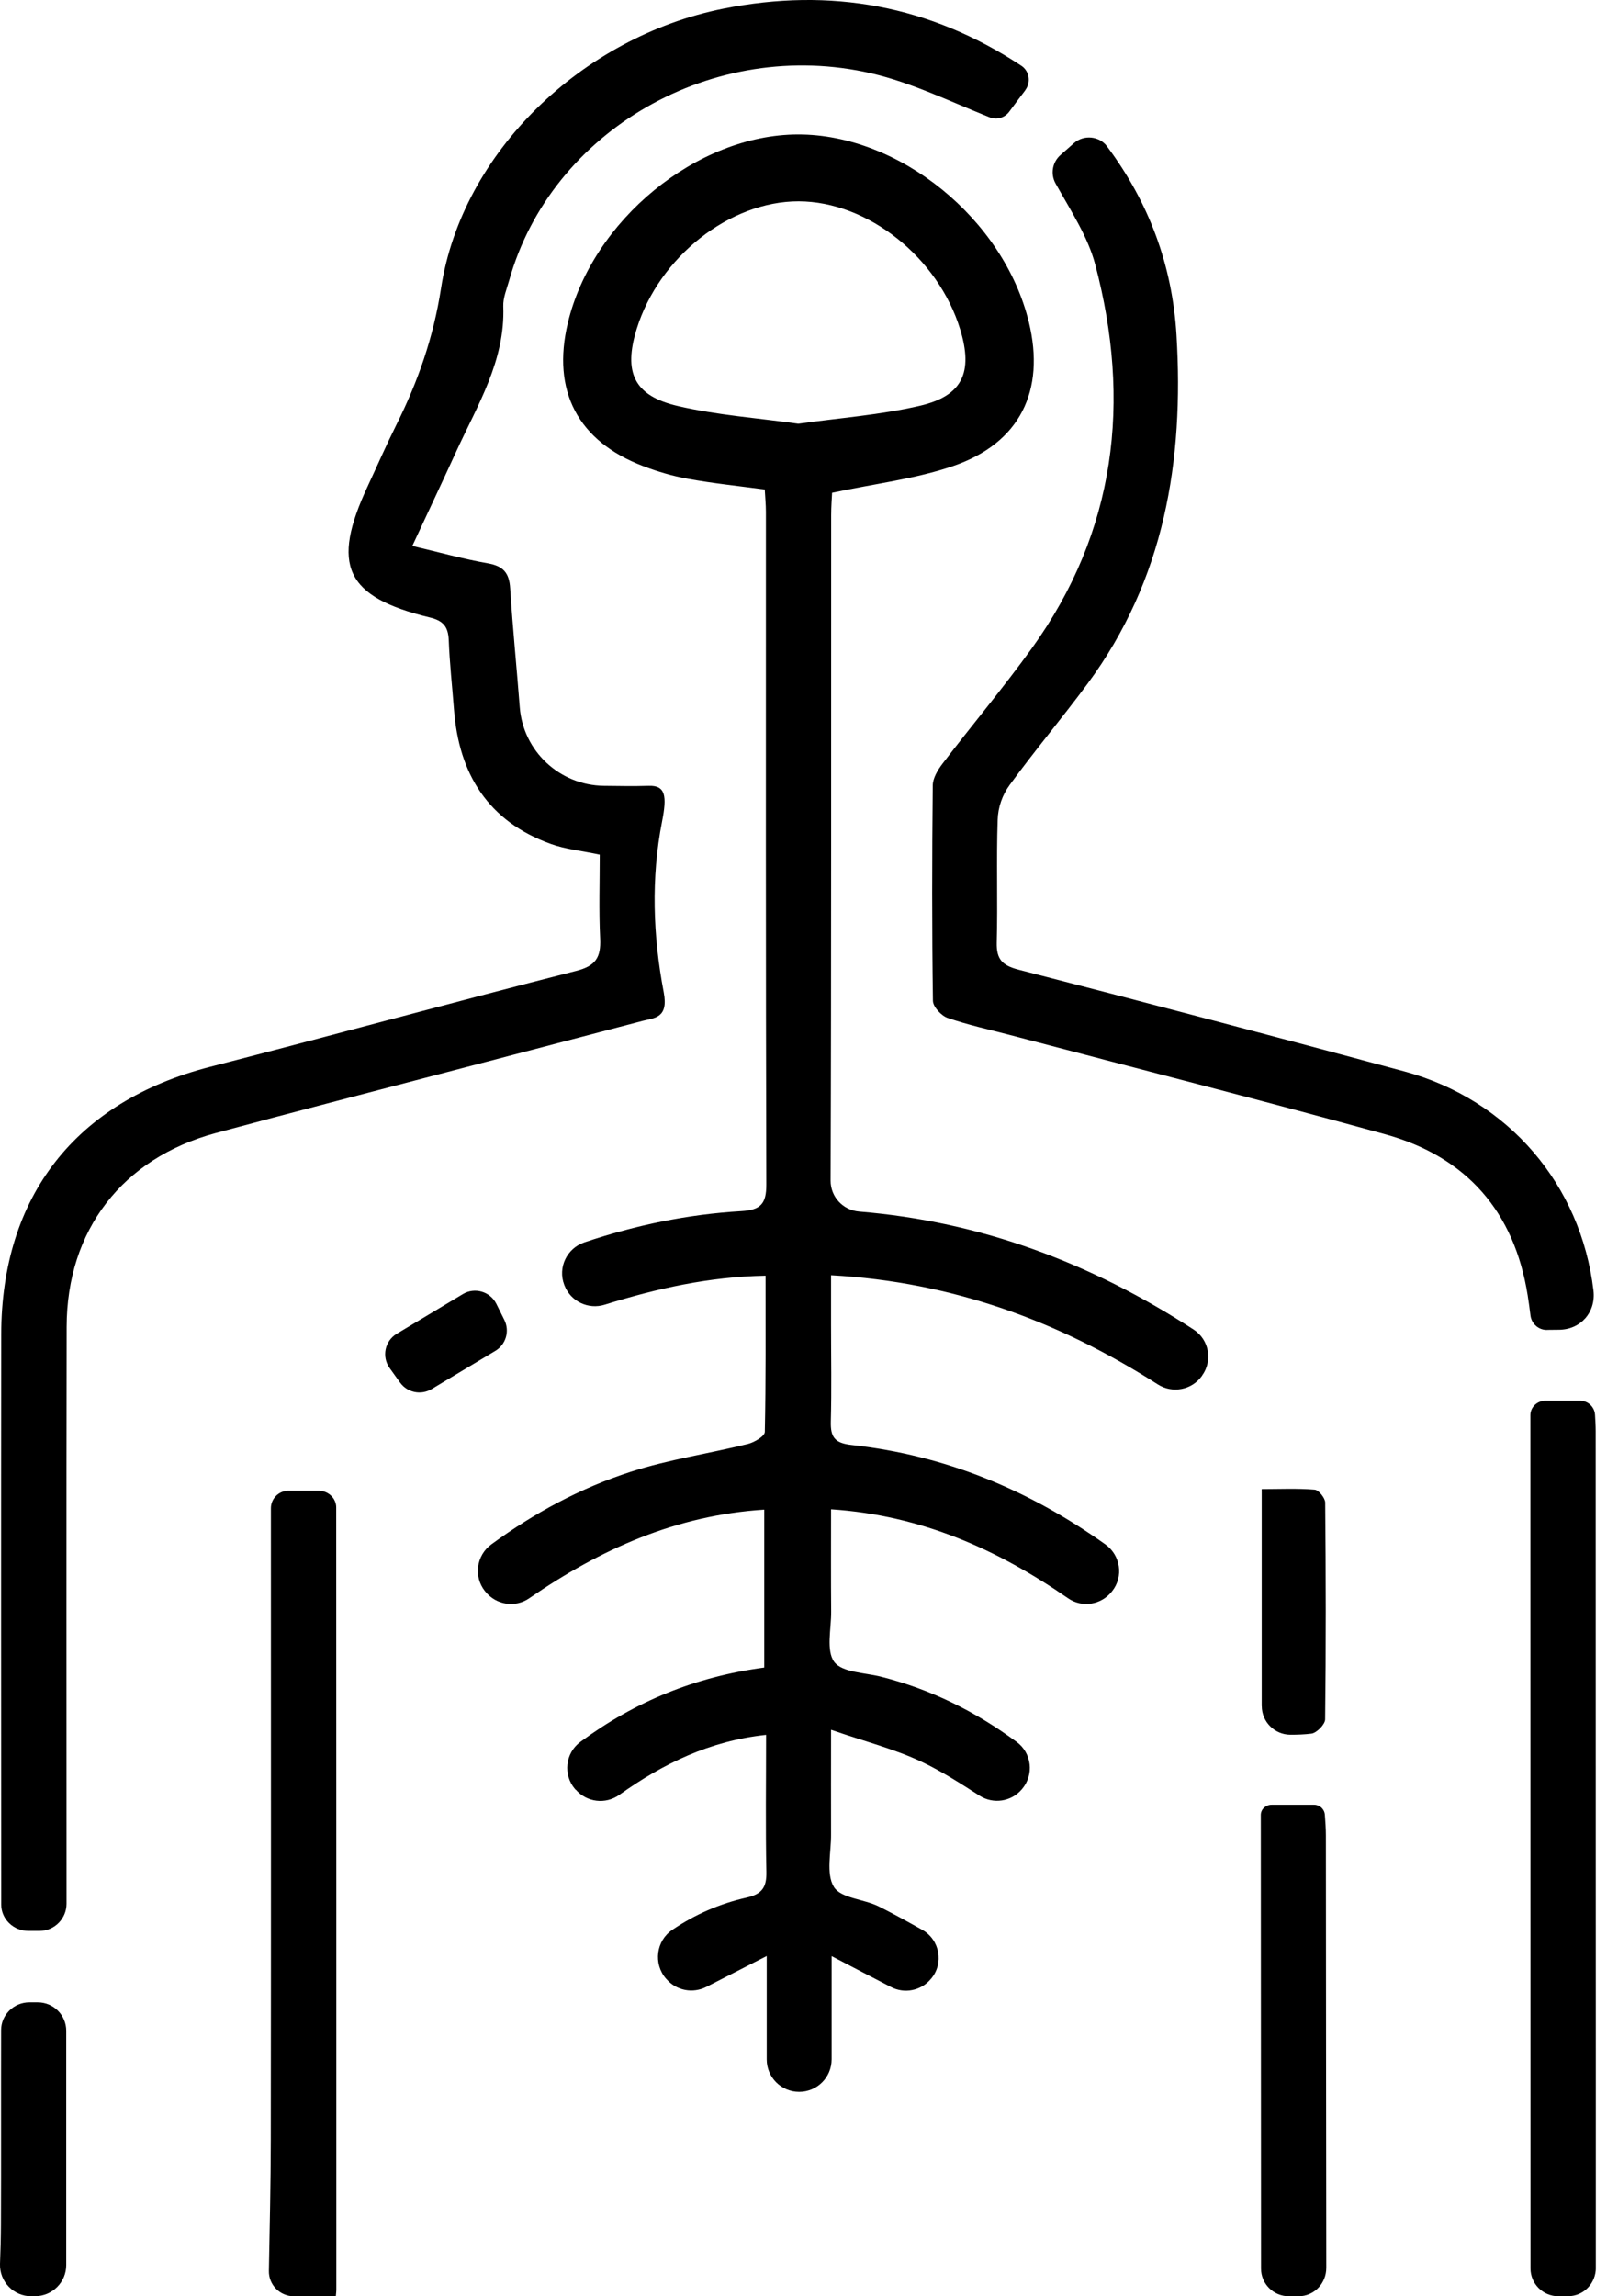
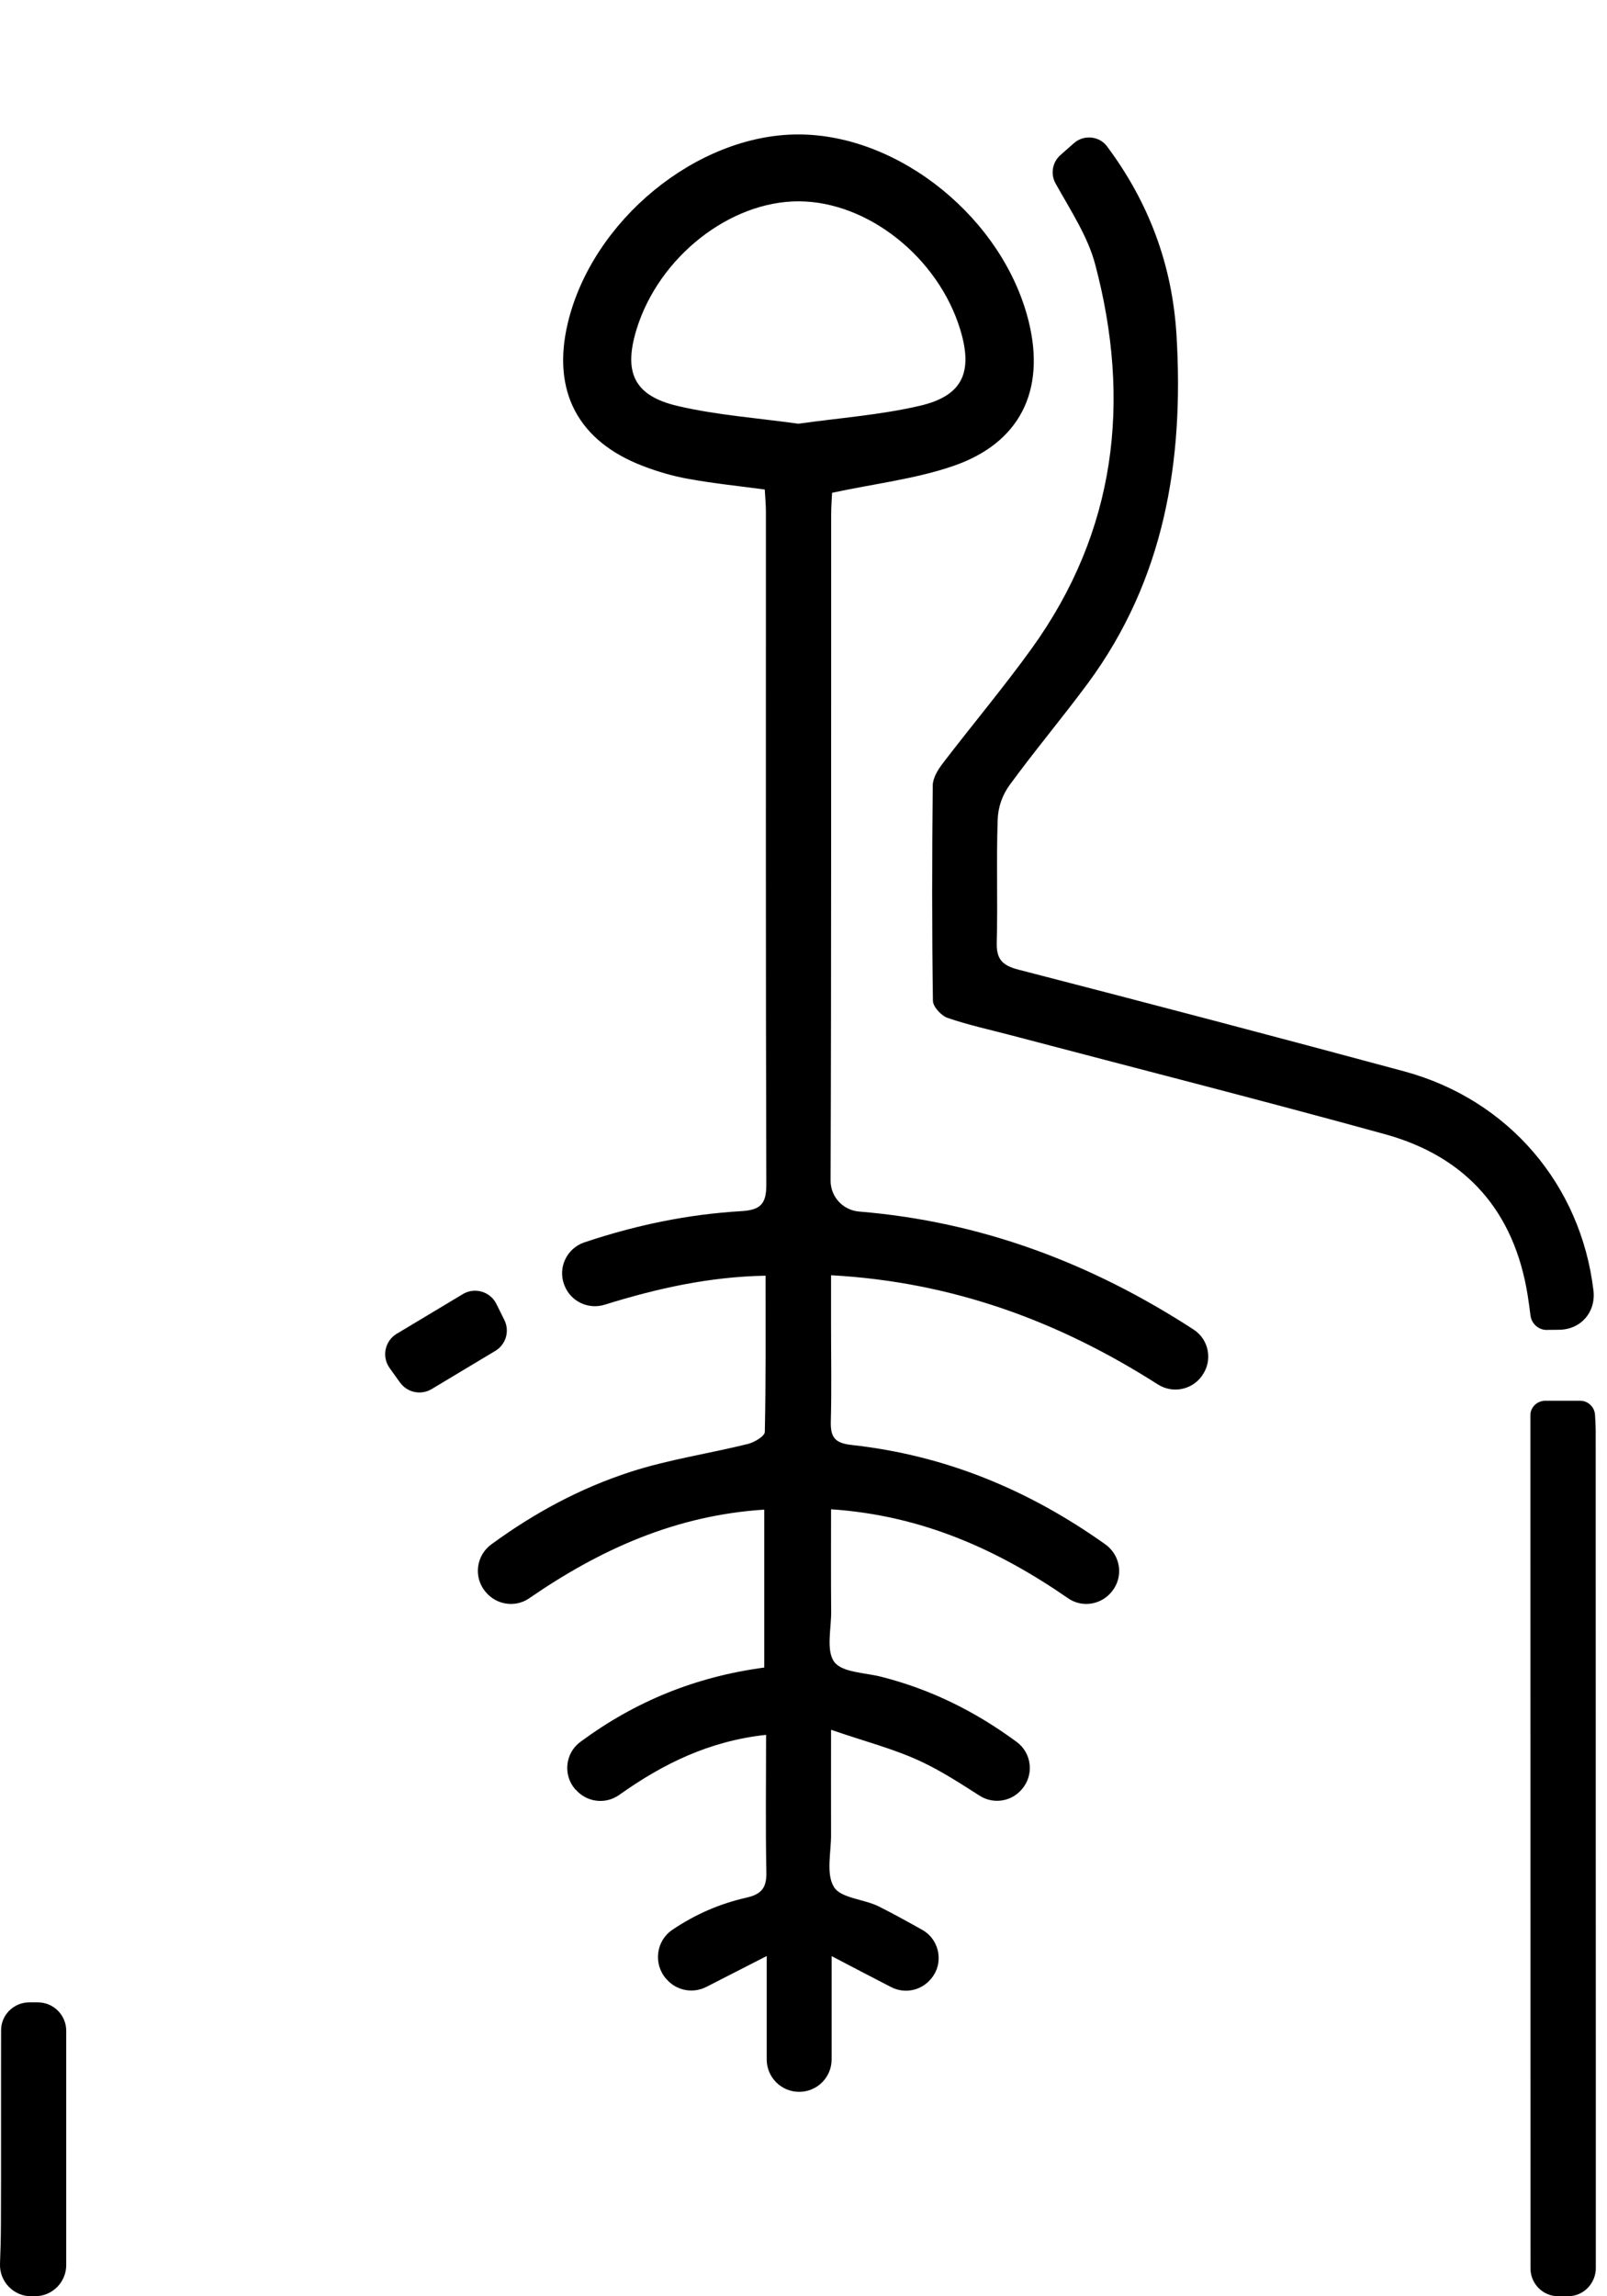
<svg xmlns="http://www.w3.org/2000/svg" width="28" height="40" viewBox="0 0 28 40" fill="none">
  <g clip-path="url(#clip0_3102_39)">
    <path d="M27.153 40C26.884 40 26.667 39.783 26.667 39.515C26.666 34.561 26.665 29.607 26.665 24.655C26.665 24.655 26.665 24.654 26.665 24.652C26.665 24.512 26.785 24.4 26.926 24.4H27.53C27.667 24.4 27.781 24.505 27.791 24.642C27.797 24.739 27.803 24.836 27.803 24.932C27.805 29.787 27.803 34.642 27.806 39.497C27.806 39.499 27.806 39.5 27.806 39.502C27.806 39.775 27.594 39.999 27.321 39.999H27.154L27.153 40Z" fill="black" />
-     <path d="M5.12 40C4.877 40 4.68 39.801 4.685 39.557C4.699 38.796 4.717 38.035 4.718 37.273C4.723 33.708 4.72 30.143 4.72 26.579C4.72 26.478 4.72 26.377 4.72 26.273C4.72 26.105 4.857 25.968 5.025 25.968H5.554C5.717 25.968 5.858 26.096 5.858 26.259C5.858 26.259 5.858 26.261 5.858 26.262C5.86 30.803 5.86 35.344 5.86 39.884C5.86 39.923 5.854 39.961 5.851 40.001H5.12V40Z" fill="black" />
-     <path d="M22.456 40C22.188 40 21.972 39.784 21.972 39.517C21.97 36.883 21.969 34.25 21.968 31.616C21.968 31.616 21.968 31.616 21.968 31.615C21.968 31.516 22.056 31.438 22.155 31.438H22.897C22.995 31.438 23.077 31.514 23.084 31.612C23.093 31.733 23.102 31.853 23.102 31.972C23.105 34.48 23.105 36.989 23.109 39.498C23.109 39.5 23.109 39.501 23.109 39.503C23.11 39.776 22.898 40 22.625 40H22.456Z" fill="black" />
    <path d="M0.544 40C0.235 40 -0.01 39.744 0 39.437C0.009 39.211 0.015 38.985 0.016 38.759C0.021 37.629 0.016 36.498 0.019 35.369C0.019 35.368 0.019 35.366 0.019 35.365C0.019 35.096 0.243 34.88 0.511 34.88H0.658C0.933 34.88 1.154 35.103 1.154 35.376V39.456C1.154 39.756 0.911 39.999 0.611 39.999H0.544V40Z" fill="black" />
    <path d="M10.028 31.175L10.021 31.167C9.807 30.919 9.847 30.538 10.112 30.343C11.061 29.641 12.116 29.208 13.316 29.048V26.297C11.776 26.396 10.46 26.987 9.221 27.841C8.977 28.01 8.642 27.957 8.457 27.725L8.45 27.717C8.248 27.464 8.299 27.094 8.56 26.903C9.313 26.352 10.114 25.921 10.989 25.638C11.653 25.423 12.355 25.321 13.035 25.152C13.147 25.123 13.325 25.017 13.326 24.943C13.345 24.049 13.339 23.154 13.339 22.222C12.356 22.24 11.447 22.444 10.537 22.727C10.251 22.817 9.943 22.671 9.835 22.391L9.831 22.381C9.715 22.078 9.878 21.742 10.186 21.64C11.083 21.34 11.984 21.153 12.912 21.098C13.249 21.078 13.353 20.976 13.352 20.636C13.341 16.73 13.345 12.822 13.345 8.916C13.345 8.788 13.332 8.66 13.325 8.527C12.861 8.465 12.422 8.42 11.989 8.341C11.721 8.293 11.456 8.215 11.203 8.118C10.067 7.683 9.612 6.809 9.893 5.628C10.32 3.838 12.14 2.345 13.903 2.342C15.671 2.338 17.488 3.814 17.926 5.609C18.218 6.806 17.772 7.72 16.604 8.119C15.947 8.344 15.24 8.425 14.498 8.584C14.494 8.671 14.482 8.823 14.482 8.974C14.48 12.839 14.486 16.703 14.472 20.567C14.472 20.849 14.688 21.082 14.971 21.105C17.092 21.279 19.013 22.001 20.798 23.161C21.066 23.335 21.133 23.699 20.947 23.959C20.945 23.962 20.943 23.966 20.941 23.969C20.766 24.214 20.428 24.278 20.174 24.116C18.456 23.019 16.605 22.331 14.48 22.214C14.48 22.526 14.48 22.805 14.48 23.083C14.48 23.643 14.491 24.204 14.476 24.763C14.469 25.037 14.546 25.139 14.841 25.171C16.467 25.35 17.919 25.949 19.259 26.902C19.524 27.091 19.581 27.462 19.378 27.717L19.371 27.725C19.187 27.957 18.853 28.01 18.61 27.841C17.382 26.992 16.06 26.397 14.48 26.291C14.48 26.914 14.477 27.494 14.482 28.076C14.484 28.374 14.391 28.751 14.536 28.95C14.673 29.134 15.066 29.136 15.349 29.207C16.214 29.426 16.99 29.809 17.715 30.344C17.978 30.538 18.02 30.914 17.809 31.163L17.802 31.171C17.619 31.386 17.305 31.432 17.068 31.28C16.734 31.066 16.409 30.856 16.063 30.692C15.591 30.468 15.073 30.337 14.48 30.132C14.48 30.819 14.478 31.386 14.48 31.953C14.483 32.265 14.389 32.64 14.53 32.87C14.651 33.068 15.054 33.08 15.313 33.21C15.564 33.336 15.81 33.472 16.067 33.616C16.376 33.789 16.451 34.202 16.221 34.471L16.213 34.48C16.043 34.679 15.758 34.734 15.526 34.614C15.2 34.445 14.868 34.273 14.49 34.075V35.874C14.49 36.186 14.237 36.439 13.925 36.439C13.612 36.439 13.359 36.186 13.359 35.874V34.073C12.975 34.27 12.641 34.44 12.307 34.611C12.072 34.731 11.784 34.676 11.612 34.475L11.604 34.467C11.381 34.208 11.43 33.809 11.714 33.617C12.112 33.348 12.54 33.161 13.007 33.056C13.281 32.994 13.359 32.873 13.353 32.605C13.337 31.826 13.348 31.046 13.348 30.22C12.364 30.326 11.554 30.722 10.79 31.266C10.552 31.436 10.223 31.397 10.031 31.174L10.028 31.175ZM13.91 7.381C14.621 7.281 15.339 7.229 16.03 7.068C16.776 6.894 16.956 6.482 16.731 5.741C16.348 4.485 15.121 3.51 13.917 3.507C12.717 3.504 11.483 4.475 11.094 5.728C10.859 6.486 11.044 6.896 11.816 7.074C12.496 7.232 13.201 7.282 13.91 7.381Z" fill="black" />
-     <path d="M17.866 1.57C17.764 1.705 17.669 1.831 17.586 1.944C17.502 2.057 17.363 2.091 17.24 2.042C16.534 1.759 15.88 1.44 15.189 1.279C12.428 0.638 9.603 2.277 8.872 4.883C8.83 5.033 8.763 5.188 8.769 5.338C8.804 6.284 8.319 7.057 7.948 7.868C7.705 8.4 7.455 8.927 7.184 9.51C7.649 9.619 8.071 9.738 8.5 9.813C8.769 9.86 8.872 9.979 8.889 10.247C8.933 10.939 9.003 11.629 9.056 12.32C9.115 13.086 9.752 13.679 10.521 13.689C10.782 13.692 11.043 13.697 11.303 13.689C11.598 13.679 11.623 13.868 11.535 14.314C11.342 15.296 11.377 16.304 11.565 17.287C11.65 17.737 11.402 17.73 11.197 17.783C9.384 18.26 7.57 18.732 5.757 19.207C5.089 19.381 4.422 19.558 3.756 19.738C2.134 20.177 1.164 21.428 1.161 23.113C1.155 26.446 1.159 29.78 1.159 33.114C1.159 33.131 1.159 33.146 1.159 33.163C1.159 33.424 0.947 33.636 0.687 33.636H0.493C0.237 33.636 0.021 33.432 0.021 33.177C0.021 33.175 0.021 33.173 0.021 33.172C0.019 29.865 0.017 26.557 0.021 23.249C0.024 20.835 1.325 19.184 3.659 18.584C5.788 18.036 7.91 17.455 10.041 16.912C10.379 16.826 10.472 16.677 10.457 16.352C10.433 15.861 10.45 15.368 10.45 14.888C10.131 14.82 9.855 14.794 9.602 14.703C8.506 14.31 7.994 13.484 7.91 12.357C7.879 11.955 7.834 11.553 7.819 11.15C7.809 10.916 7.722 10.812 7.488 10.756C6.015 10.399 5.761 9.849 6.409 8.465C6.574 8.111 6.73 7.753 6.904 7.404C7.283 6.647 7.553 5.874 7.685 5.019C8.048 2.658 10.139 0.643 12.605 0.15C14.47 -0.222 16.204 0.093 17.795 1.145C17.795 1.145 17.796 1.145 17.797 1.146C17.937 1.24 17.966 1.434 17.865 1.569L17.866 1.57Z" fill="black" />
    <path d="M26.955 23.167C26.81 23.17 26.686 23.061 26.667 22.917C26.651 22.794 26.637 22.678 26.618 22.564C26.385 21.104 25.552 20.15 24.134 19.758C21.964 19.16 19.78 18.605 17.601 18.03C17.236 17.934 16.866 17.854 16.51 17.731C16.4 17.693 16.257 17.538 16.255 17.434C16.237 16.184 16.239 14.934 16.252 13.683C16.253 13.556 16.338 13.414 16.42 13.306C16.934 12.633 17.48 11.984 17.975 11.298C19.448 9.255 19.713 6.989 19.083 4.608C18.956 4.126 18.666 3.686 18.392 3.196C18.3 3.031 18.336 2.825 18.478 2.7L18.715 2.491C18.882 2.345 19.151 2.366 19.289 2.549C19.289 2.55 19.291 2.551 19.291 2.553C20.018 3.528 20.425 4.615 20.499 5.836C20.631 8.028 20.29 10.095 18.951 11.908C18.509 12.505 18.03 13.074 17.593 13.673C17.463 13.85 17.39 14.062 17.383 14.282C17.359 14.994 17.386 15.707 17.367 16.419C17.36 16.71 17.464 16.817 17.742 16.89C19.985 17.469 22.227 18.058 24.464 18.662C26.288 19.155 27.546 20.644 27.764 22.48C27.809 22.859 27.541 23.164 27.158 23.164C27.091 23.164 27.023 23.165 26.955 23.166V23.167Z" fill="black" />
-     <path d="M21.984 29.72V25.939C22.295 25.939 22.602 25.924 22.906 25.949C22.976 25.954 23.089 26.094 23.09 26.172C23.102 27.432 23.104 28.692 23.089 29.951C23.088 30.038 22.942 30.188 22.849 30.199C22.73 30.214 22.609 30.218 22.485 30.218C22.209 30.218 21.985 29.994 21.985 29.719L21.984 29.72Z" fill="black" />
    <path d="M6.971 24.085C6.911 24.001 6.85 23.918 6.789 23.831C6.648 23.635 6.704 23.359 6.912 23.234C7.298 23.002 7.676 22.776 8.064 22.543C8.271 22.418 8.541 22.497 8.649 22.714C8.696 22.808 8.742 22.901 8.788 22.994C8.884 23.187 8.815 23.422 8.63 23.532C8.26 23.755 7.895 23.974 7.521 24.197C7.336 24.308 7.097 24.259 6.972 24.085H6.971Z" fill="black" />
  </g>
  <defs>
    <clipPath id="clip0_3102_39">
      <rect width="27.805" height="40" fill="white" />
    </clipPath>
  </defs>
</svg>